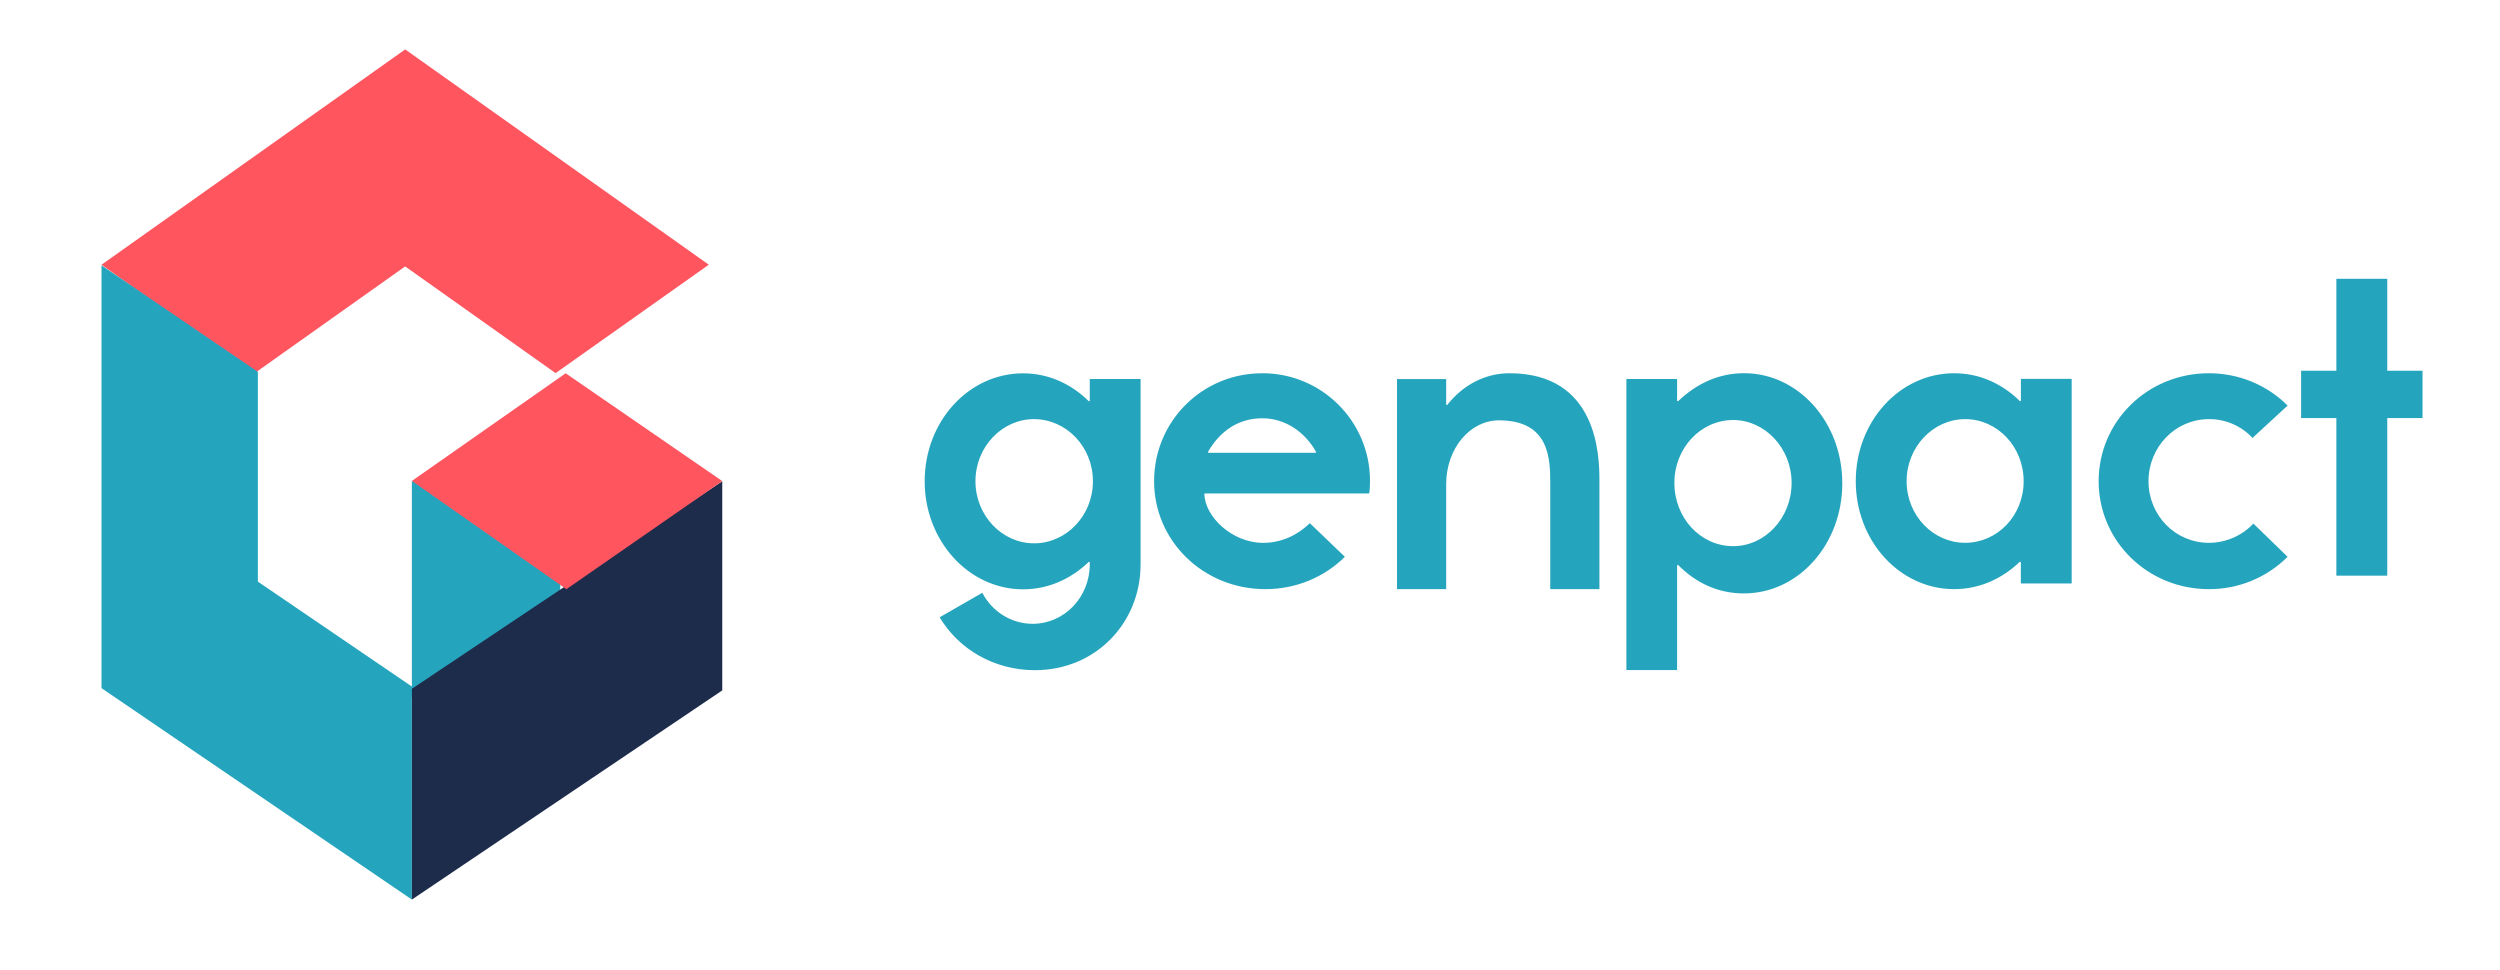
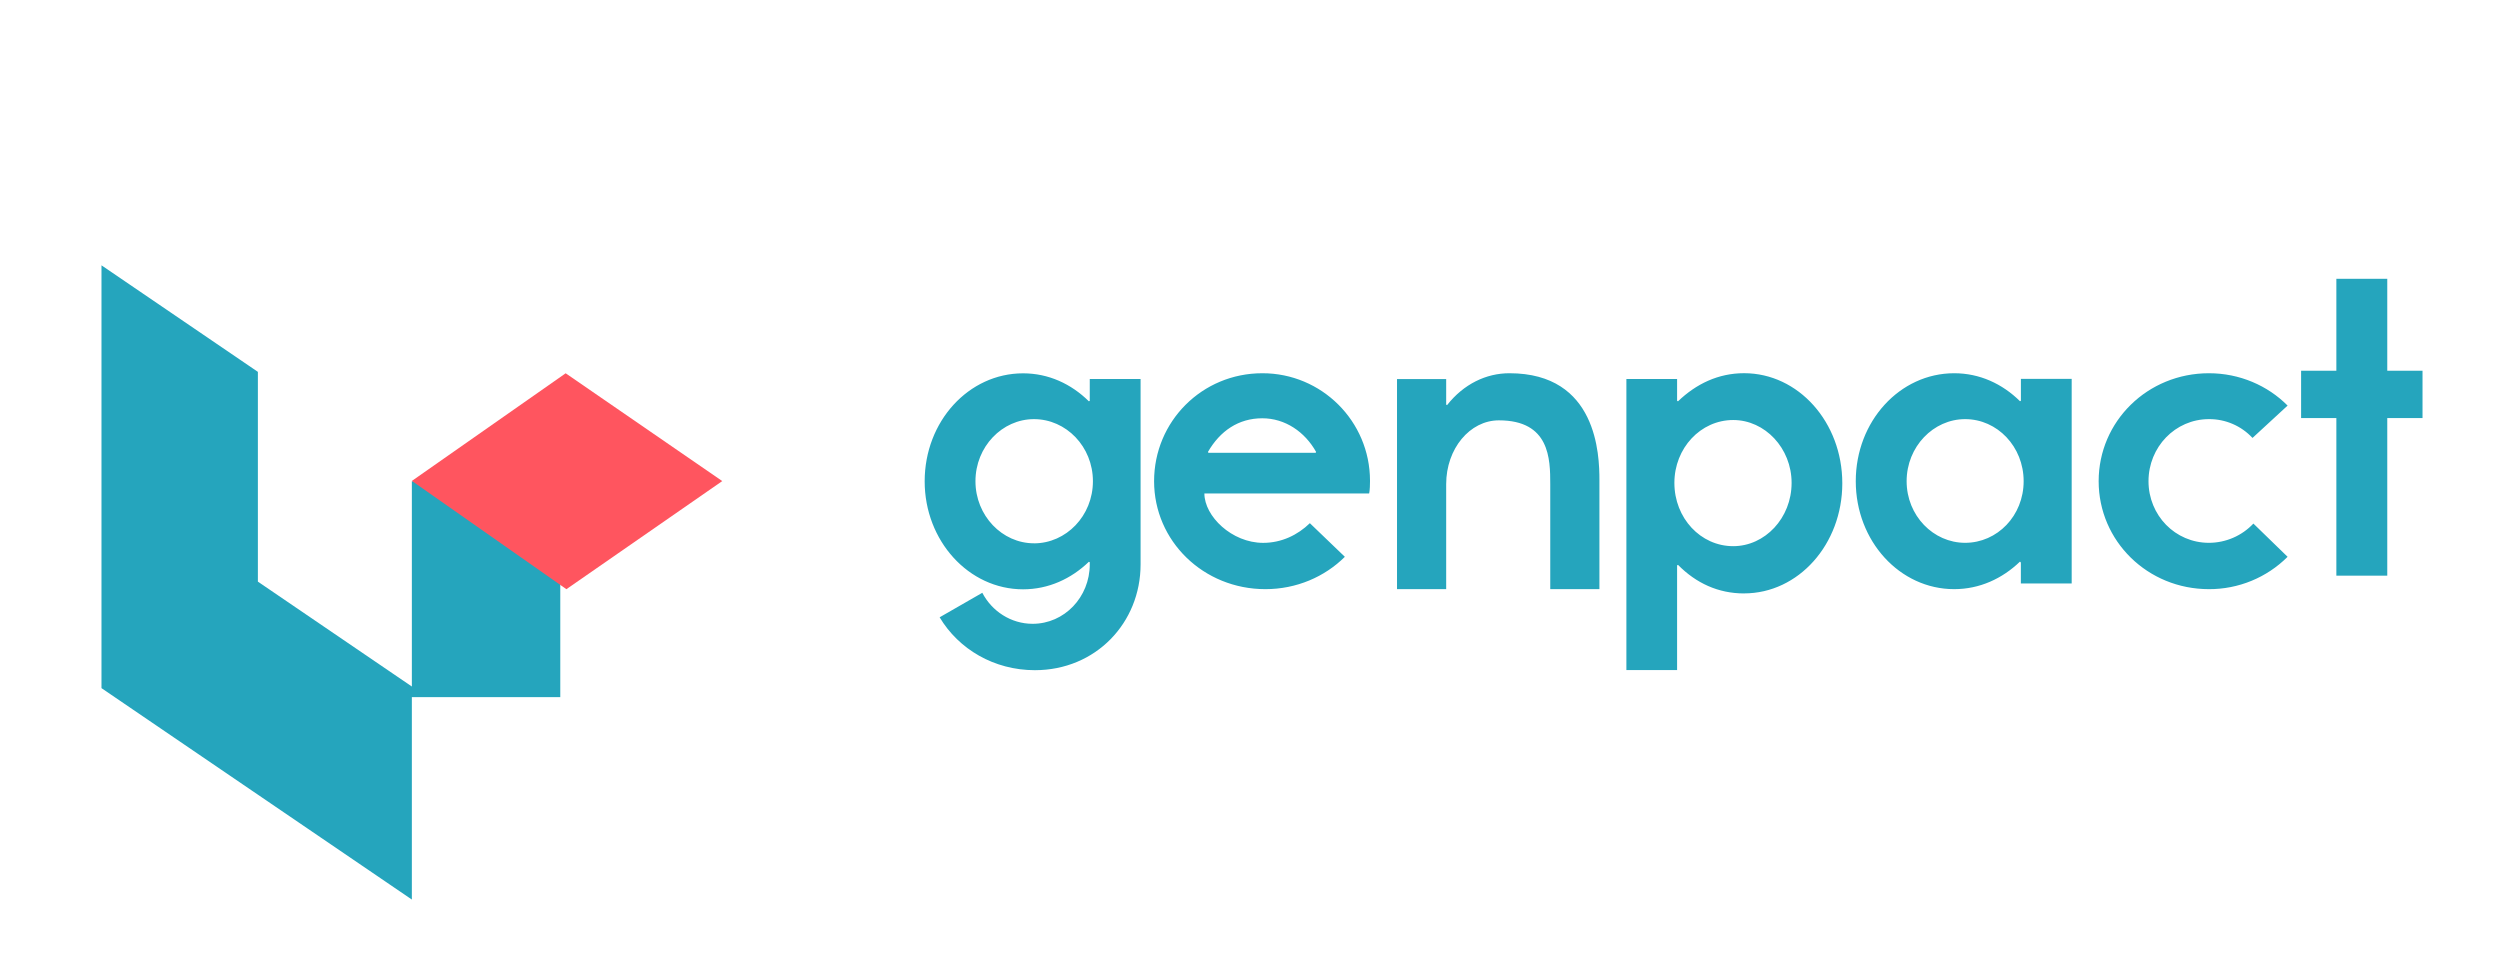
<svg xmlns="http://www.w3.org/2000/svg" id="Layer_1" viewBox="0 0 61.83 24">
  <defs>
    <style>.cls-1{fill:#1e2c4c;}.cls-1,.cls-2,.cls-3{fill-rule:evenodd;stroke-width:0px;}.cls-2{fill:#25a5bd;}.cls-3{fill:#ff555f;}</style>
  </defs>
  <g id="layer1">
    <g id="g48">
-       <path id="path12" class="cls-3" d="m17.529,6.547l-3.788,2.681-3.721-2.639-3.726,2.643-3.784-2.684L10.021,1.222l7.509,5.325" />
      <path id="path14" class="cls-2" d="m6.378,14.385v-5.188l-3.868-2.635v10.457l7.676,5.229v-5.269l-3.808-2.594m3.808,2.857h3.671v-5.34h-3.671v5.34Z" />
-       <path id="path16" class="cls-1" d="m10.187,22.248l7.676-5.173v-5.173l-7.676,5.133v5.213" />
      <path id="path18" class="cls-3" d="m14.008,14.572l-3.821-2.678,3.803-2.662,3.873,2.666-3.855,2.674" />
      <path id="path20" class="cls-2" d="m25.572,13.438c.797,0,1.458-.681,1.458-1.536s-.661-1.536-1.458-1.536c-.785,0-1.447.681-1.447,1.535s.662,1.536,1.447,1.536h-0Zm-1.278,1.222c.235.454.707.768,1.245.768.785,0,1.413-.659,1.413-1.47v-.054l-.022-.01c-.437.421-.999.681-1.627.681-1.346,0-2.434-1.2-2.434-2.671,0-1.482,1.088-2.671,2.434-2.671.628,0,1.189.26,1.627.692l.022-.011v-.541h1.257v4.585c0,1.449-1.111,2.617-2.614,2.617-1.01,0-1.885-.519-2.356-1.308l1.055-.606Zm8.245-3.461l.011-.022c-.278-.497-.766-.832-1.332-.832-.588,0-1.044.314-1.343.832l.011.022h2.653Zm-.144,1.74l.866.832c-.5.497-1.199.8-1.965.8-1.532,0-2.753-1.189-2.753-2.67s1.188-2.67,2.676-2.67c1.469-.002,2.662,1.187,2.664,2.656,0,.005,0,.01,0,.014,0,.238-.022.303-.022.303h-4.074c0,.562.677,1.222,1.454,1.222.455,0,.855-.195,1.155-.487h-0Zm3.372-.966v2.598h-1.216v-5.196h1.216v.633l.022.011c.412-.522.967-.788,1.542-.788,2.172,0,2.226,2.021,2.226,2.642v2.698h-1.216v-2.598c0-.622-.011-1.577-1.271-1.577-.717,0-1.303.7-1.303,1.577m7.099-1.585c-.806,0-1.455.695-1.455,1.555,0,.871.649,1.565,1.455,1.565.784,0,1.444-.694,1.444-1.565,0-.86-.66-1.555-1.444-1.555Zm.269,4.289c-.638,0-1.187-.254-1.634-.706l-.023.011v2.591h-1.254v-7.199h1.254v.54l.023.011c.448-.43.996-.695,1.634-.695,1.343,0,2.429,1.213,2.429,2.723s-1.086,2.723-2.429,2.723v-.001Zm5.466-1.252c.797,0,1.448-.67,1.448-1.524s-.651-1.535-1.447-1.535c-.785,0-1.447.681-1.447,1.535s.662,1.524,1.447,1.524h-0Zm-.269-4.194c.628,0,1.189.26,1.627.692l.022-.011v-.541h1.256v5.06h-1.257v-.519l-.022-.022c-.437.421-.999.681-1.627.681-1.346,0-2.434-1.189-2.434-2.67s1.088-2.67,2.434-2.67h0Zm8.245,4.54c-.516.515-1.216.803-1.946.8-1.517,0-2.727-1.189-2.727-2.67s1.21-2.67,2.727-2.67c.758,0,1.451.303,1.946.8l-.868.8c-.278-.299-.669-.468-1.077-.465-.836,0-1.495.692-1.495,1.535s.659,1.524,1.495,1.524c.416-.001.814-.173,1.099-.476l.846.822m2.465-3.432v3.898h-1.259v-3.898h-.872v-1.17h.872v-2.274h1.259v2.274h.872v1.17h-.872" />
    </g>
  </g>
</svg>